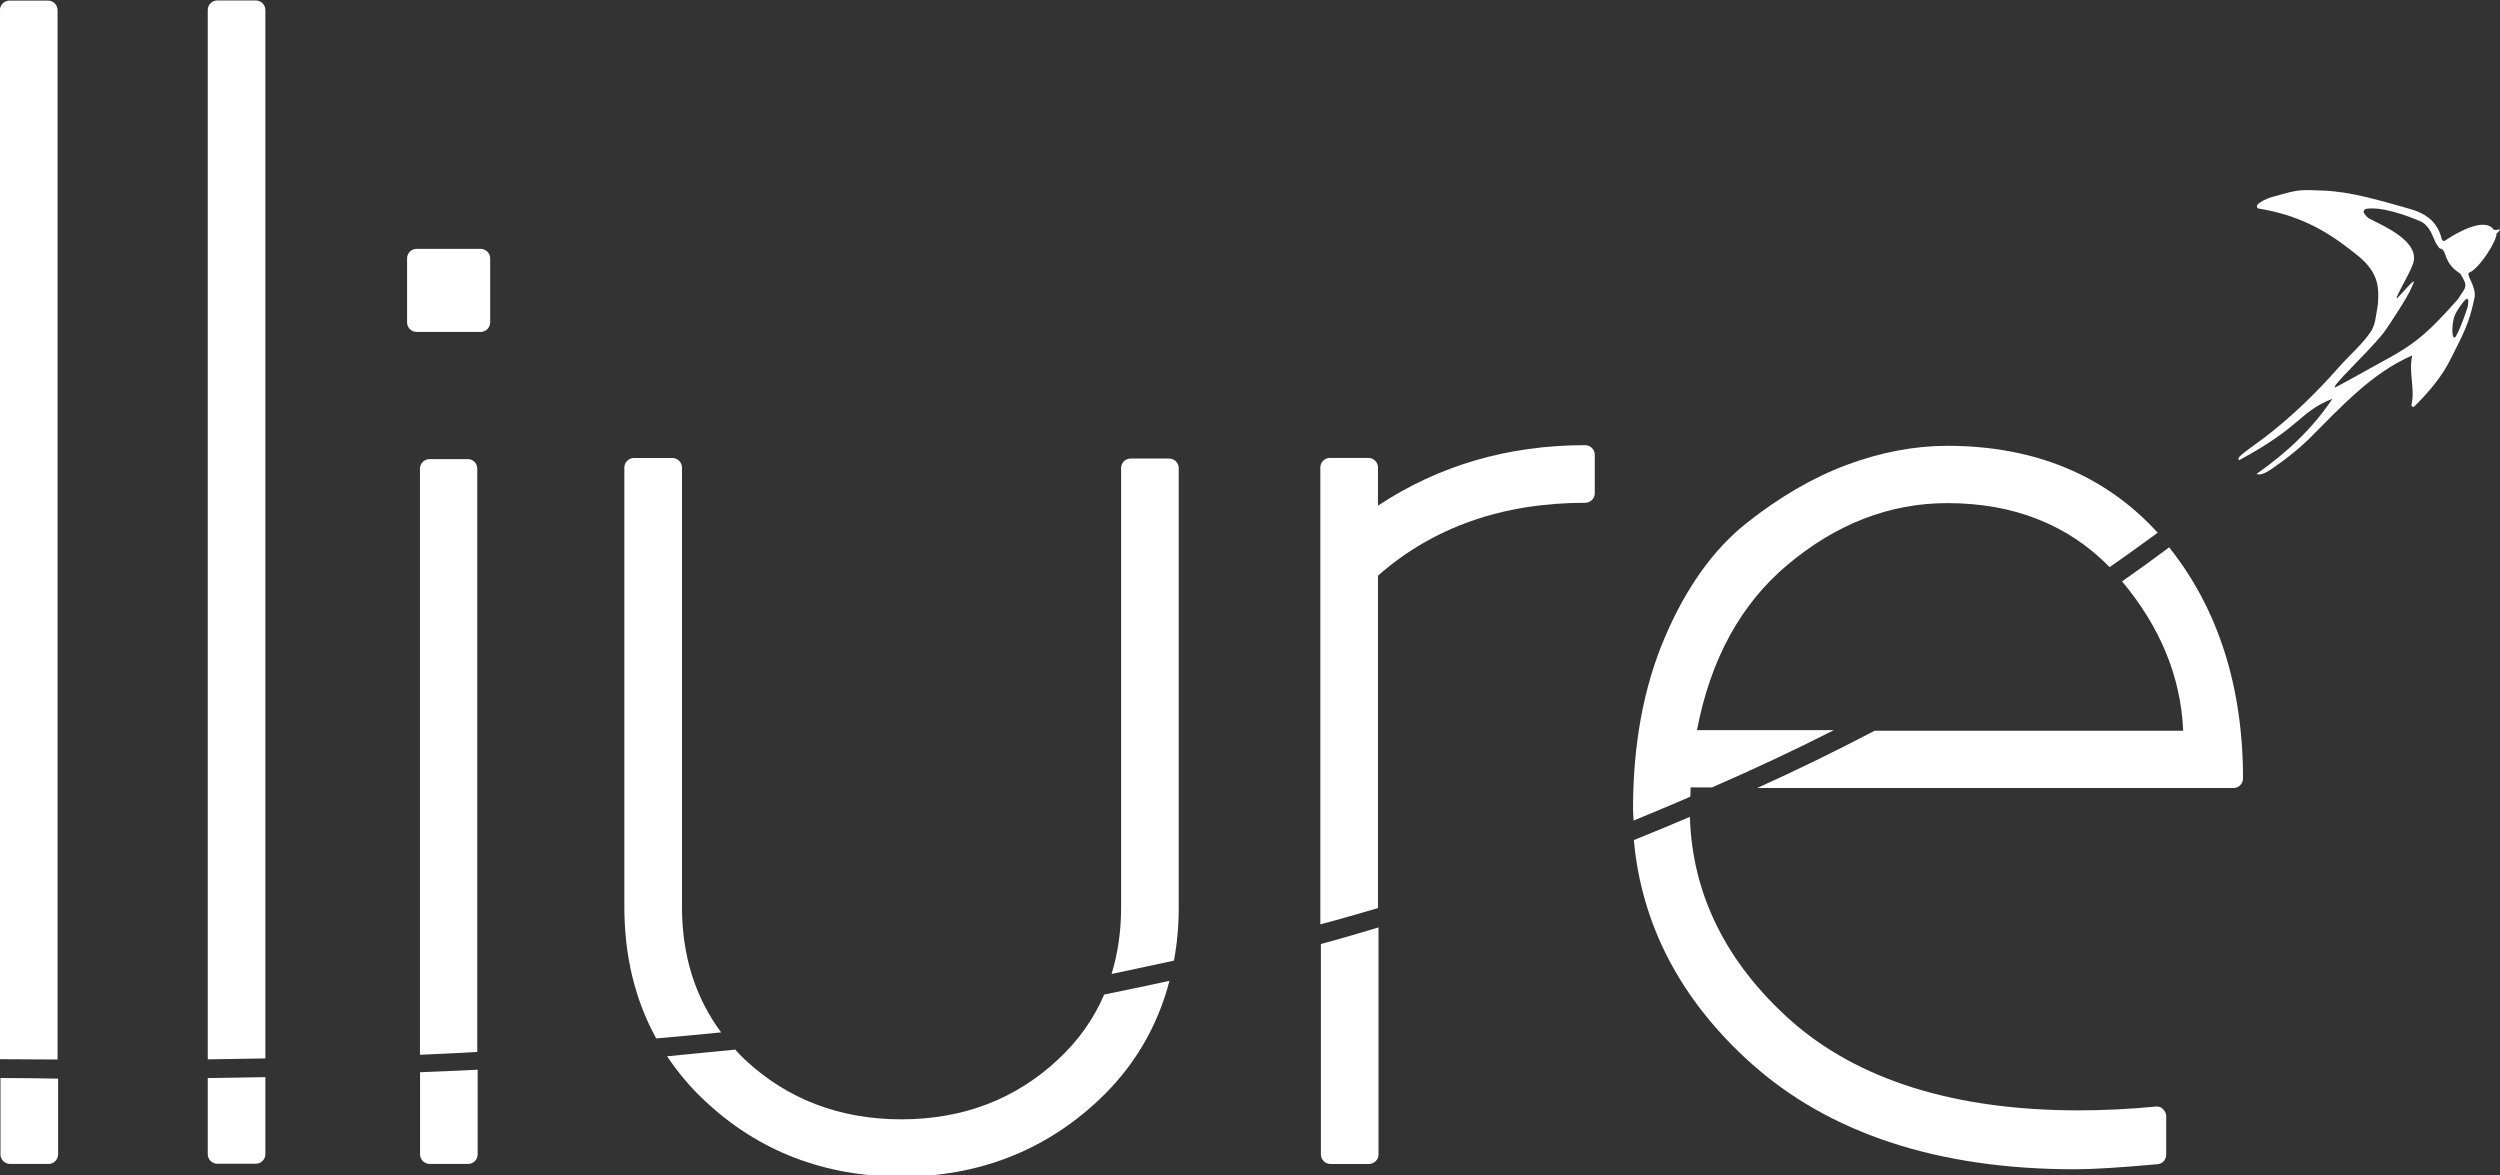
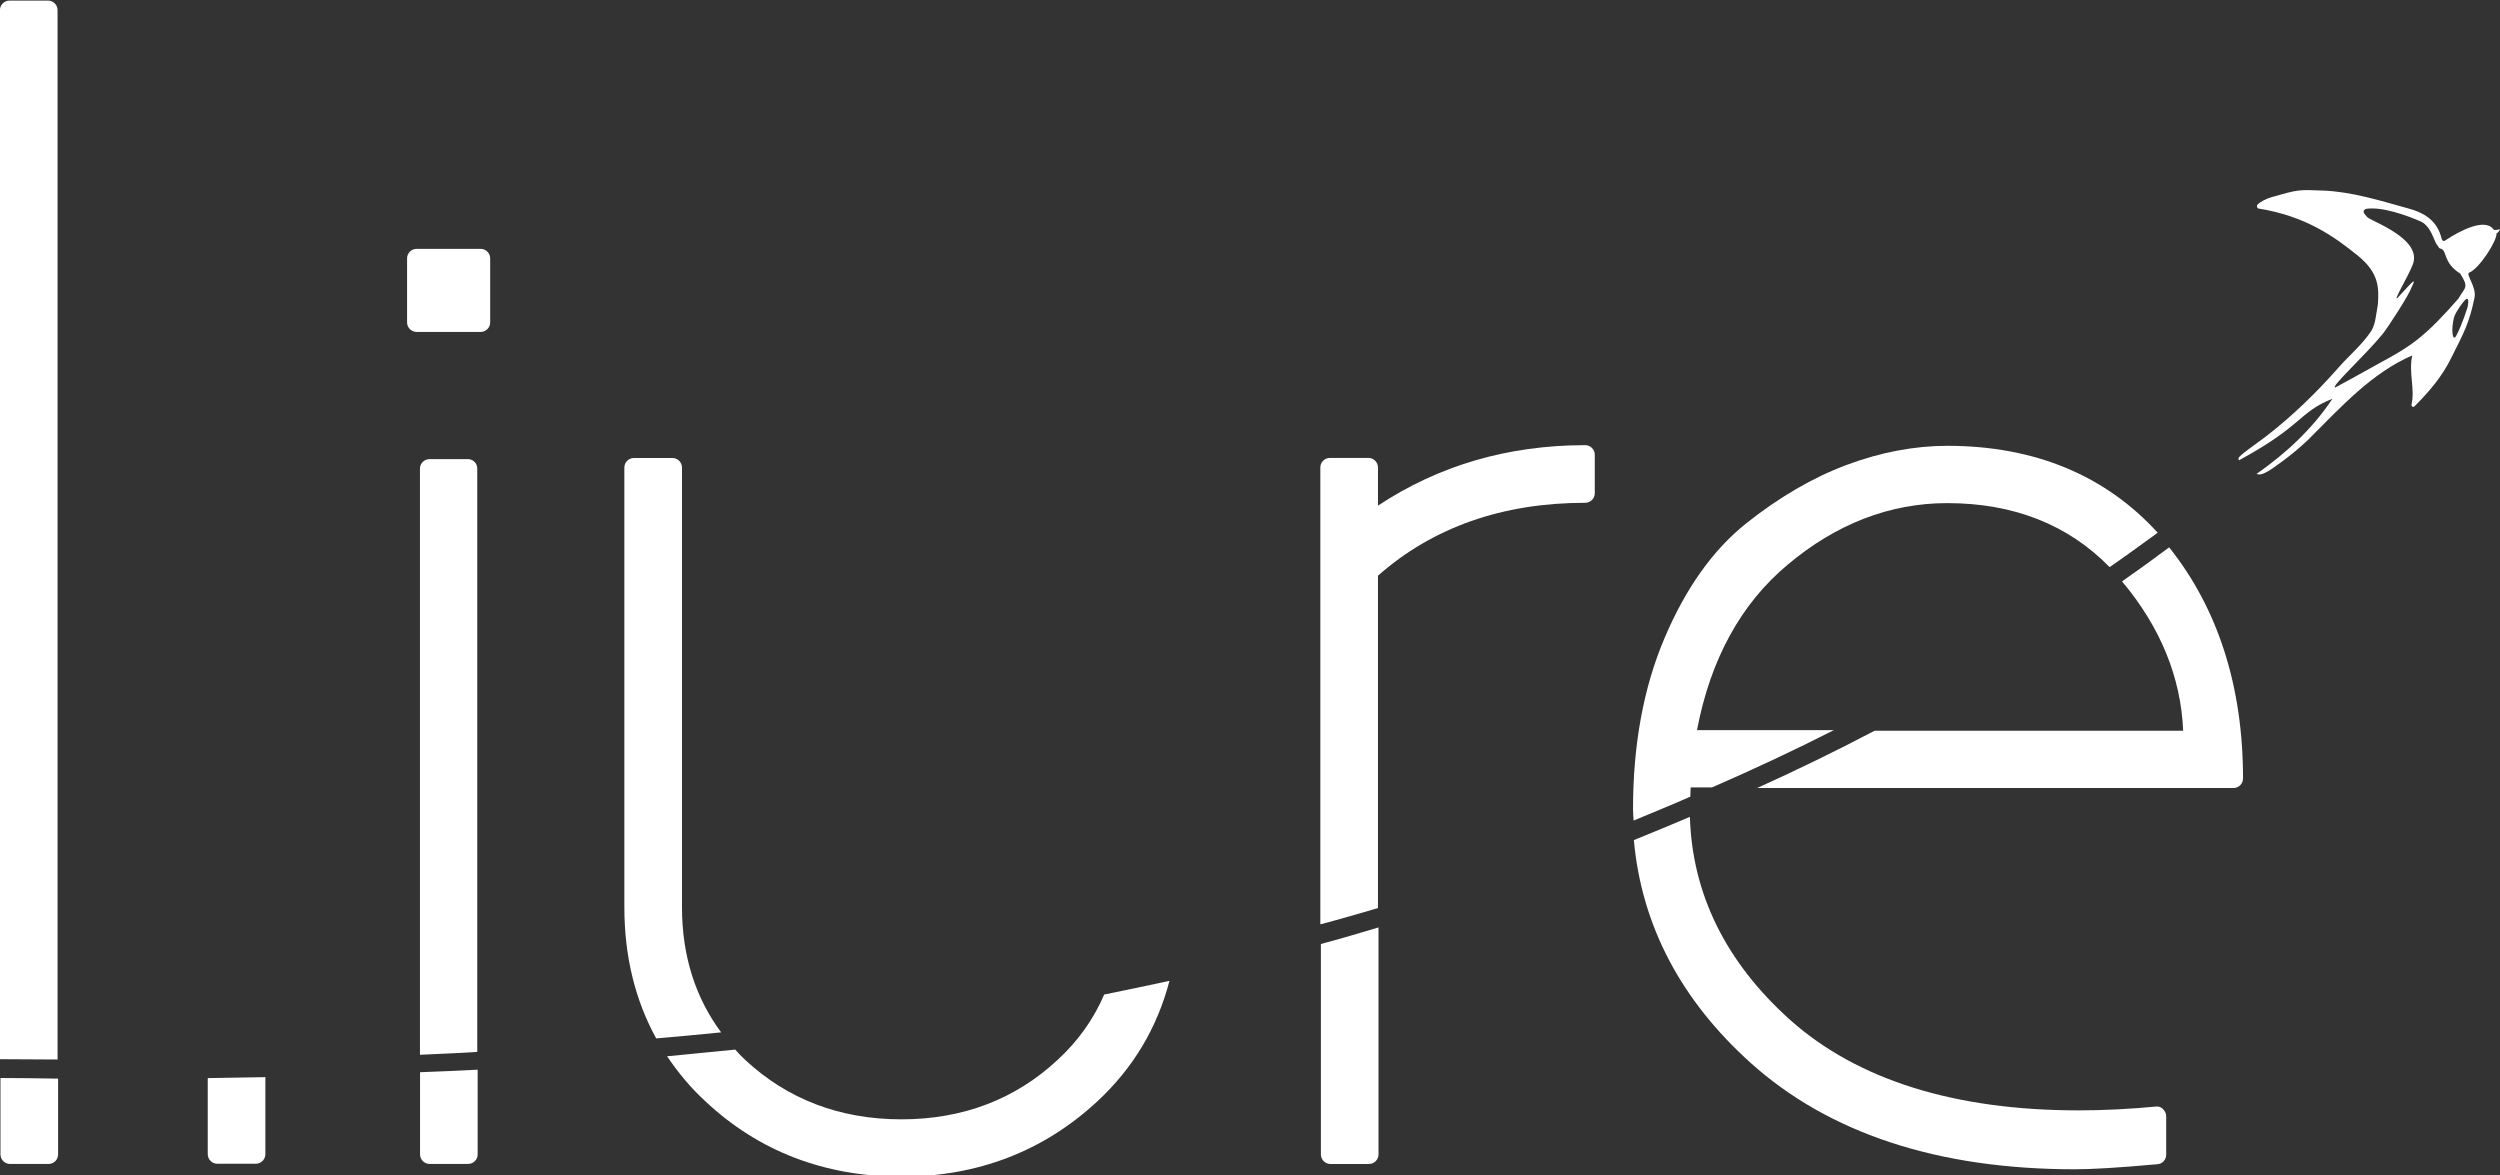
<svg xmlns="http://www.w3.org/2000/svg" xmlns:ns1="http://sodipodi.sourceforge.net/DTD/sodipodi-0.dtd" xmlns:ns2="http://www.inkscape.org/namespaces/inkscape" width="200" height="94" viewBox="0 0 52.917 24.871" version="1.1" id="svg1204" ns1:docname="logo-lliure-inv.svg" ns2:version="1.1.2 (0a00cf5339, 2022-02-04)">
  <rect x="0" y="0" width="52.917" height="24.871" fill="#333333" stroke="none" />
  <defs id="defs1198" />
  <ns1:namedview id="base" pagecolor="#ffffff" bordercolor="#666666" borderopacity="1.0" ns2:pageopacity="0.0" ns2:pageshadow="2" ns2:zoom="2.8" ns2:cx="147.85714" ns2:cy="52.857143" ns2:document-units="mm" ns2:current-layer="layer1" showgrid="false" ns2:window-width="1600" ns2:window-height="828" ns2:window-x="1920" ns2:window-y="87" ns2:window-maximized="1" units="px" ns2:pagecheckerboard="0" />
  <g ns2:label="Layer 1" ns2:groupmode="layer" id="layer1" transform="translate(0,-275.04)">
    <g id="g979" transform="matrix(1.001,0,0,1.001,4.0901484e-7,-0.233)">
      <path ns2:connector-curvature="0" id="path474-6" style="fill:#ffffff;fill-opacity:1;fill-rule:nonzero;stroke:none;stroke-width:0.193" d="m 52.87,279.847 c -0.032,0 -0.129,0.032 -0.145,0 -0.177,-0.241 -0.691,0.016 -1.028,0.241 -0.032,0.016 -0.048,0 -0.064,-0.032 -0.096,-0.401 -0.369,-0.562 -0.739,-0.659 -0.578,-0.161 -1.168,-0.345 -1.767,-0.369 -0.529,-0.022 -0.529,-0.022 -1.087,0.137 -0.113,0.032 -0.241,0.096 -0.305,0.161 -0.016,0.016 -0.016,0.064 0.016,0.08 1.012,0.161 1.617,0.602 2.115,1.004 0.45,0.369 0.434,0.691 0.418,0.996 0,0.032 -0.032,0.209 -0.048,0.305 -0.016,0.113 -0.048,0.209 -0.096,0.289 -0.193,0.289 -0.466,0.514 -0.691,0.771 -0.466,0.53 -0.98,1.028 -1.542,1.462 -0.594,0.434 -0.594,0.434 -0.562,0.498 1.365,-0.739 1.253,-1.012 1.976,-1.301 -0.418,0.627 -0.964,1.141 -1.606,1.59 0.048,0.016 0.113,0.032 0.305,-0.096 0,0 0.418,-0.273 0.787,-0.627 0.707,-0.707 1.349,-1.414 2.201,-1.783 -0.08,0.369 0.064,0.707 -0.016,1.044 0,0.032 0.032,0.064 0.064,0.032 0.321,-0.321 0.594,-0.643 0.787,-1.044 0.257,-0.514 0.369,-0.707 0.482,-1.253 0.048,-0.225 -0.193,-0.498 -0.112,-0.53 0.209,-0.08 0.594,-0.675 0.578,-0.835 0.016,0.016 0.064,-0.064 0.08,-0.08 m -0.691,1.639 c 0,0 -0.112,0.369 -0.241,0.61 -0.08,0.145 -0.113,-0.129 -0.048,-0.386 0.048,-0.145 0.193,-0.321 0.193,-0.321 0.161,-0.209 0.096,0.097 0.096,0.097 m -0.193,-0.177 c -0.691,0.787 -0.98,0.996 -1.639,1.349 -0.321,0.177 -0.659,0.369 -0.964,0.53 -0.129,0.016 0.643,-0.691 0.996,-1.125 0.128,-0.161 0.562,-0.835 0.61,-0.98 0.145,-0.289 -0.032,-0.064 -0.289,0.209 -0.113,0.096 0.225,-0.45 0.321,-0.707 0.177,-0.482 -0.643,-0.819 -0.916,-0.964 -0.045,-0.024 -0.06,-0.041 -0.108,-0.102 -0.032,-0.048 -0.02,-0.09 0.044,-0.107 0.337,-0.048 0.867,0.145 1.157,0.273 0.128,0.064 0.209,0.209 0.273,0.369 0.033,0.081 0.039,0.093 0.08,0.145 0.026,0.047 0.026,0.047 0.071,0.061 0.123,0.045 0.038,0.294 0.4,0.522 0.188,0.297 0.107,0.284 -0.037,0.525" ns2:export-xdpi="300" ns2:export-ydpi="300" />
      <g transform="matrix(0.193,0,0,-0.193,4.393,297.399)" id="g476-4" style="fill:#ffffff;fill-opacity:1">
-         <path ns2:connector-curvature="0" id="path478-3" style="fill:#ffffff;fill-opacity:1;fill-rule:nonzero;stroke:none" d="m 0,0 v 114.971 c 0,0.558 0.453,1.047 1.046,1.047 h 4.222 c 0.557,0 1.045,-0.454 1.045,-1.047 V 0.104 C 4.151,0.069 2.058,0.034 0,0" />
-       </g>
+         </g>
      <g transform="matrix(0.193,0,0,-0.193,9.89,284.706)" id="g480-3" style="fill:#ffffff;fill-opacity:1">
        <path ns2:connector-curvature="0" id="path482-3" style="fill:#ffffff;fill-opacity:1;fill-rule:nonzero;stroke:none" d="m 0,0 h -4.186 c -0.557,0 -1.045,-0.454 -1.045,-1.046 v -64.218 c 2.092,0.104 4.185,0.174 6.278,0.313 V -1.046 C 1.047,-0.454 0.594,0 0,0" />
      </g>
      <g transform="matrix(0.193,0,0,-0.193,8.81,282.017)" id="g484-8" style="fill:#ffffff;fill-opacity:1">
        <path ns2:connector-curvature="0" id="path486-6" style="fill:#ffffff;fill-opacity:1;fill-rule:nonzero;stroke:none" d="m 0,0 h 7.011 c 0.558,0 1.047,0.454 1.047,1.046 v 7.012 c 0,0.558 -0.454,1.046 -1.047,1.046 H 0 c -0.559,0 -1.047,-0.453 -1.047,-1.046 V 1.046 C -1.047,0.454 -0.559,0 0,0" />
      </g>
      <g transform="matrix(0.193,0,0,-0.193,15.249,296.828)" id="g488-0" style="fill:#ffffff;fill-opacity:1">
        <path ns2:connector-curvature="0" id="path490-4" style="fill:#ffffff;fill-opacity:1;fill-rule:nonzero;stroke:none" d="m 0,0 c -2.825,3.803 -4.29,8.407 -4.29,13.709 v 48.172 c 0,0.558 -0.453,1.047 -1.047,1.047 h -4.221 c -0.557,0 -1.046,-0.453 -1.046,-1.047 V 13.709 c 0,-5.372 1.186,-10.186 3.489,-14.371 C -4.709,-0.453 -2.371,-0.244 0,0" />
      </g>
      <g transform="matrix(0.193,0,0,-0.193,29.138,294.2)" id="g492-8" style="fill:#ffffff;fill-opacity:1">
        <path ns2:connector-curvature="0" id="path494-8" style="fill:#ffffff;fill-opacity:1;fill-rule:nonzero;stroke:none" d="m 0,0 v 36.417 c 6,5.302 13.639,7.988 22.708,7.988 0.559,0 1.047,0.453 1.047,1.046 v 4.221 c 0,0.558 -0.453,1.047 -1.047,1.047 -8.476,0 -16.08,-2.233 -22.708,-6.628 v 4.186 c 0,0.558 -0.453,1.046 -1.046,1.046 h -4.221 c -0.558,0 -1.046,-0.453 -1.046,-1.046 V -1.779 C -4.15,-1.221 -2.058,-0.593 0,0" />
      </g>
      <g transform="matrix(0.193,0,0,-0.193,24.824,295.311)" id="g496-8" style="fill:#ffffff;fill-opacity:1">
-         <path ns2:connector-curvature="0" id="path498-9" style="fill:#ffffff;fill-opacity:1;fill-rule:nonzero;stroke:none" d="m 0,0 c 0.349,1.884 0.523,3.802 0.523,5.825 v 48.138 c 0,0.558 -0.454,1.046 -1.046,1.046 h -4.221 c -0.558,0 -1.046,-0.453 -1.046,-1.046 V 5.825 c 0,-2.616 -0.35,-5.022 -1.047,-7.29 C -4.534,-0.977 -2.268,-0.488 0,0" />
-       </g>
+         </g>
      <g transform="matrix(0.193,0,0,-0.193,35.743,291.844)" id="g500-7" style="fill:#ffffff;fill-opacity:1">
        <path ns2:connector-curvature="0" id="path502-7" style="fill:#ffffff;fill-opacity:1;fill-rule:nonzero;stroke:none" d="M 0,0 C 0,0.384 0.035,0.732 0.035,1.012 H 2.372 C 6.942,3 11.407,5.093 15.732,7.291 h -15 c 1.466,7.743 4.815,13.848 9.908,18.104 5.337,4.499 11.231,6.767 17.51,6.767 7.29,0 13.255,-2.372 17.79,-7.012 1.78,1.221 3.524,2.512 5.267,3.767 -5.721,6.279 -13.464,9.523 -23.057,9.523 -3.557,0 -7.29,-0.697 -11.022,-2.093 C 13.396,34.952 9.697,32.79 6.104,29.929 2.478,27.034 -0.522,22.813 -2.825,17.372 -5.127,11.965 -6.278,5.686 -6.278,-1.36 c 0,-0.419 0.035,-0.837 0.069,-1.256 C -4.116,-1.744 -2.058,-0.907 0,0" />
      </g>
      <g transform="matrix(0.193,0,0,-0.193,45.59,298.397)" id="g504-6" style="fill:#ffffff;fill-opacity:1">
        <path ns2:connector-curvature="0" id="path506-4" style="fill:#ffffff;fill-opacity:1;fill-rule:nonzero;stroke:none" d="m 0,0 c -2.931,-0.278 -5.791,-0.418 -8.477,-0.418 -13.604,0 -24.243,3.349 -31.603,9.906 -7.046,6.314 -10.743,13.814 -10.987,22.255 -2.024,-0.872 -4.082,-1.709 -6.14,-2.546 0.837,-9.313 5.128,-17.511 12.802,-24.418 8.581,-7.709 20.51,-11.65 35.509,-11.65 1.919,0 4.884,0.174 9.07,0.558 0.523,0.035 0.942,0.488 0.942,1.046 v 4.221 c 0,0.279 -0.139,0.558 -0.348,0.768 C 0.593,-0.069 0.278,0.035 0,0" />
      </g>
      <g transform="matrix(0.193,0,0,-0.193,44.872,287.292)" id="g508-3" style="fill:#ffffff;fill-opacity:1">
        <path ns2:connector-curvature="0" id="path510-0" style="fill:#ffffff;fill-opacity:1;fill-rule:nonzero;stroke:none" d="m 0,0 c 4.221,-5.023 6.453,-10.534 6.697,-16.359 h -33.801 c -4.185,-2.198 -8.476,-4.291 -12.872,-6.279 h 52.185 c 0.558,0 1.046,0.453 1.046,1.046 0,10.116 -2.756,18.627 -8.093,25.324 C 3.488,2.477 1.744,1.221 0,0" />
      </g>
      <g transform="matrix(0.193,0,0,-0.193,27.931,294.959)" id="g512-3" style="fill:#ffffff;fill-opacity:1">
        <path ns2:connector-curvature="0" id="path514-0" style="fill:#ffffff;fill-opacity:1;fill-rule:nonzero;stroke:none" d="m 0,0 v -23.058 c 0,-0.557 0.454,-1.046 1.047,-1.046 h 4.221 c 0.557,0 1.045,0.454 1.045,1.046 V 1.813 C 4.187,1.186 2.128,0.558 0,0" />
      </g>
      <g transform="matrix(0.193,0,0,-0.193,4.393,297.795)" id="g516-9" style="fill:#ffffff;fill-opacity:1">
        <path ns2:connector-curvature="0" id="path518-2" style="fill:#ffffff;fill-opacity:1;fill-rule:nonzero;stroke:none" d="m 0,0 v -8.337 c 0,-0.559 0.453,-1.047 1.046,-1.047 h 4.222 c 0.557,0 1.045,0.454 1.045,1.047 V 0.104 C 4.151,0.069 2.058,0.035 0,0" />
      </g>
      <g transform="matrix(0.193,0,0,-0.193,1.217,297.402)" id="g520-5" style="fill:#ffffff;fill-opacity:1">
        <path ns2:connector-curvature="0" id="path522-4" style="fill:#ffffff;fill-opacity:1;fill-rule:nonzero;stroke:none" d="m 0,0 v 114.972 c 0,0.558 -0.453,1.047 -1.046,1.047 h -4.221 c -0.558,0 -1.046,-0.454 -1.046,-1.047 V 0.035 C -4.186,0.035 -2.093,0 0,0" />
      </g>
      <g transform="matrix(0.193,0,0,-0.193,0.01,297.793)" id="g524-0" style="fill:#ffffff;fill-opacity:1">
        <path ns2:connector-curvature="0" id="path526-5" style="fill:#ffffff;fill-opacity:1;fill-rule:nonzero;stroke:none" d="M 0,0 V -8.372 C 0,-8.93 0.453,-9.418 1.046,-9.418 h 4.221 c 0.558,0 1.046,0.453 1.046,1.046 V -0.07 C 4.15,-0.035 2.058,0 0,0" />
      </g>
      <g transform="matrix(0.193,0,0,-0.193,8.882,297.671)" id="g528-9" style="fill:#ffffff;fill-opacity:1">
        <path ns2:connector-curvature="0" id="path530-4" style="fill:#ffffff;fill-opacity:1;fill-rule:nonzero;stroke:none" d="m 0,0 v -9 c 0,-0.558 0.454,-1.046 1.047,-1.046 h 4.221 c 0.557,0 1.045,0.453 1.045,1.046 V 0.279 C 4.187,0.175 2.093,0.069 0,0" />
      </g>
      <g transform="matrix(0.193,0,0,-0.193,23.349,296.028)" id="g532-6" style="fill:#ffffff;fill-opacity:1">
        <path ns2:connector-curvature="0" id="path534-9" style="fill:#ffffff;fill-opacity:1;fill-rule:nonzero;stroke:none" d="m 0,0 c -1.151,-2.686 -2.86,-5.093 -5.093,-7.15 -4.639,-4.326 -10.394,-6.524 -17.127,-6.524 -6.732,0 -12.488,2.198 -17.127,6.524 -0.383,0.348 -0.732,0.732 -1.082,1.116 -2.476,-0.244 -4.987,-0.488 -7.465,-0.733 1.187,-1.744 2.547,-3.419 4.187,-4.919 5.86,-5.51 13.115,-8.266 21.487,-8.266 8.372,0 15.592,2.79 21.488,8.266 C 3.209,-8.022 5.825,-3.593 7.151,1.5 4.779,0.977 2.372,0.488 0,0" />
      </g>
    </g>
  </g>
</svg>